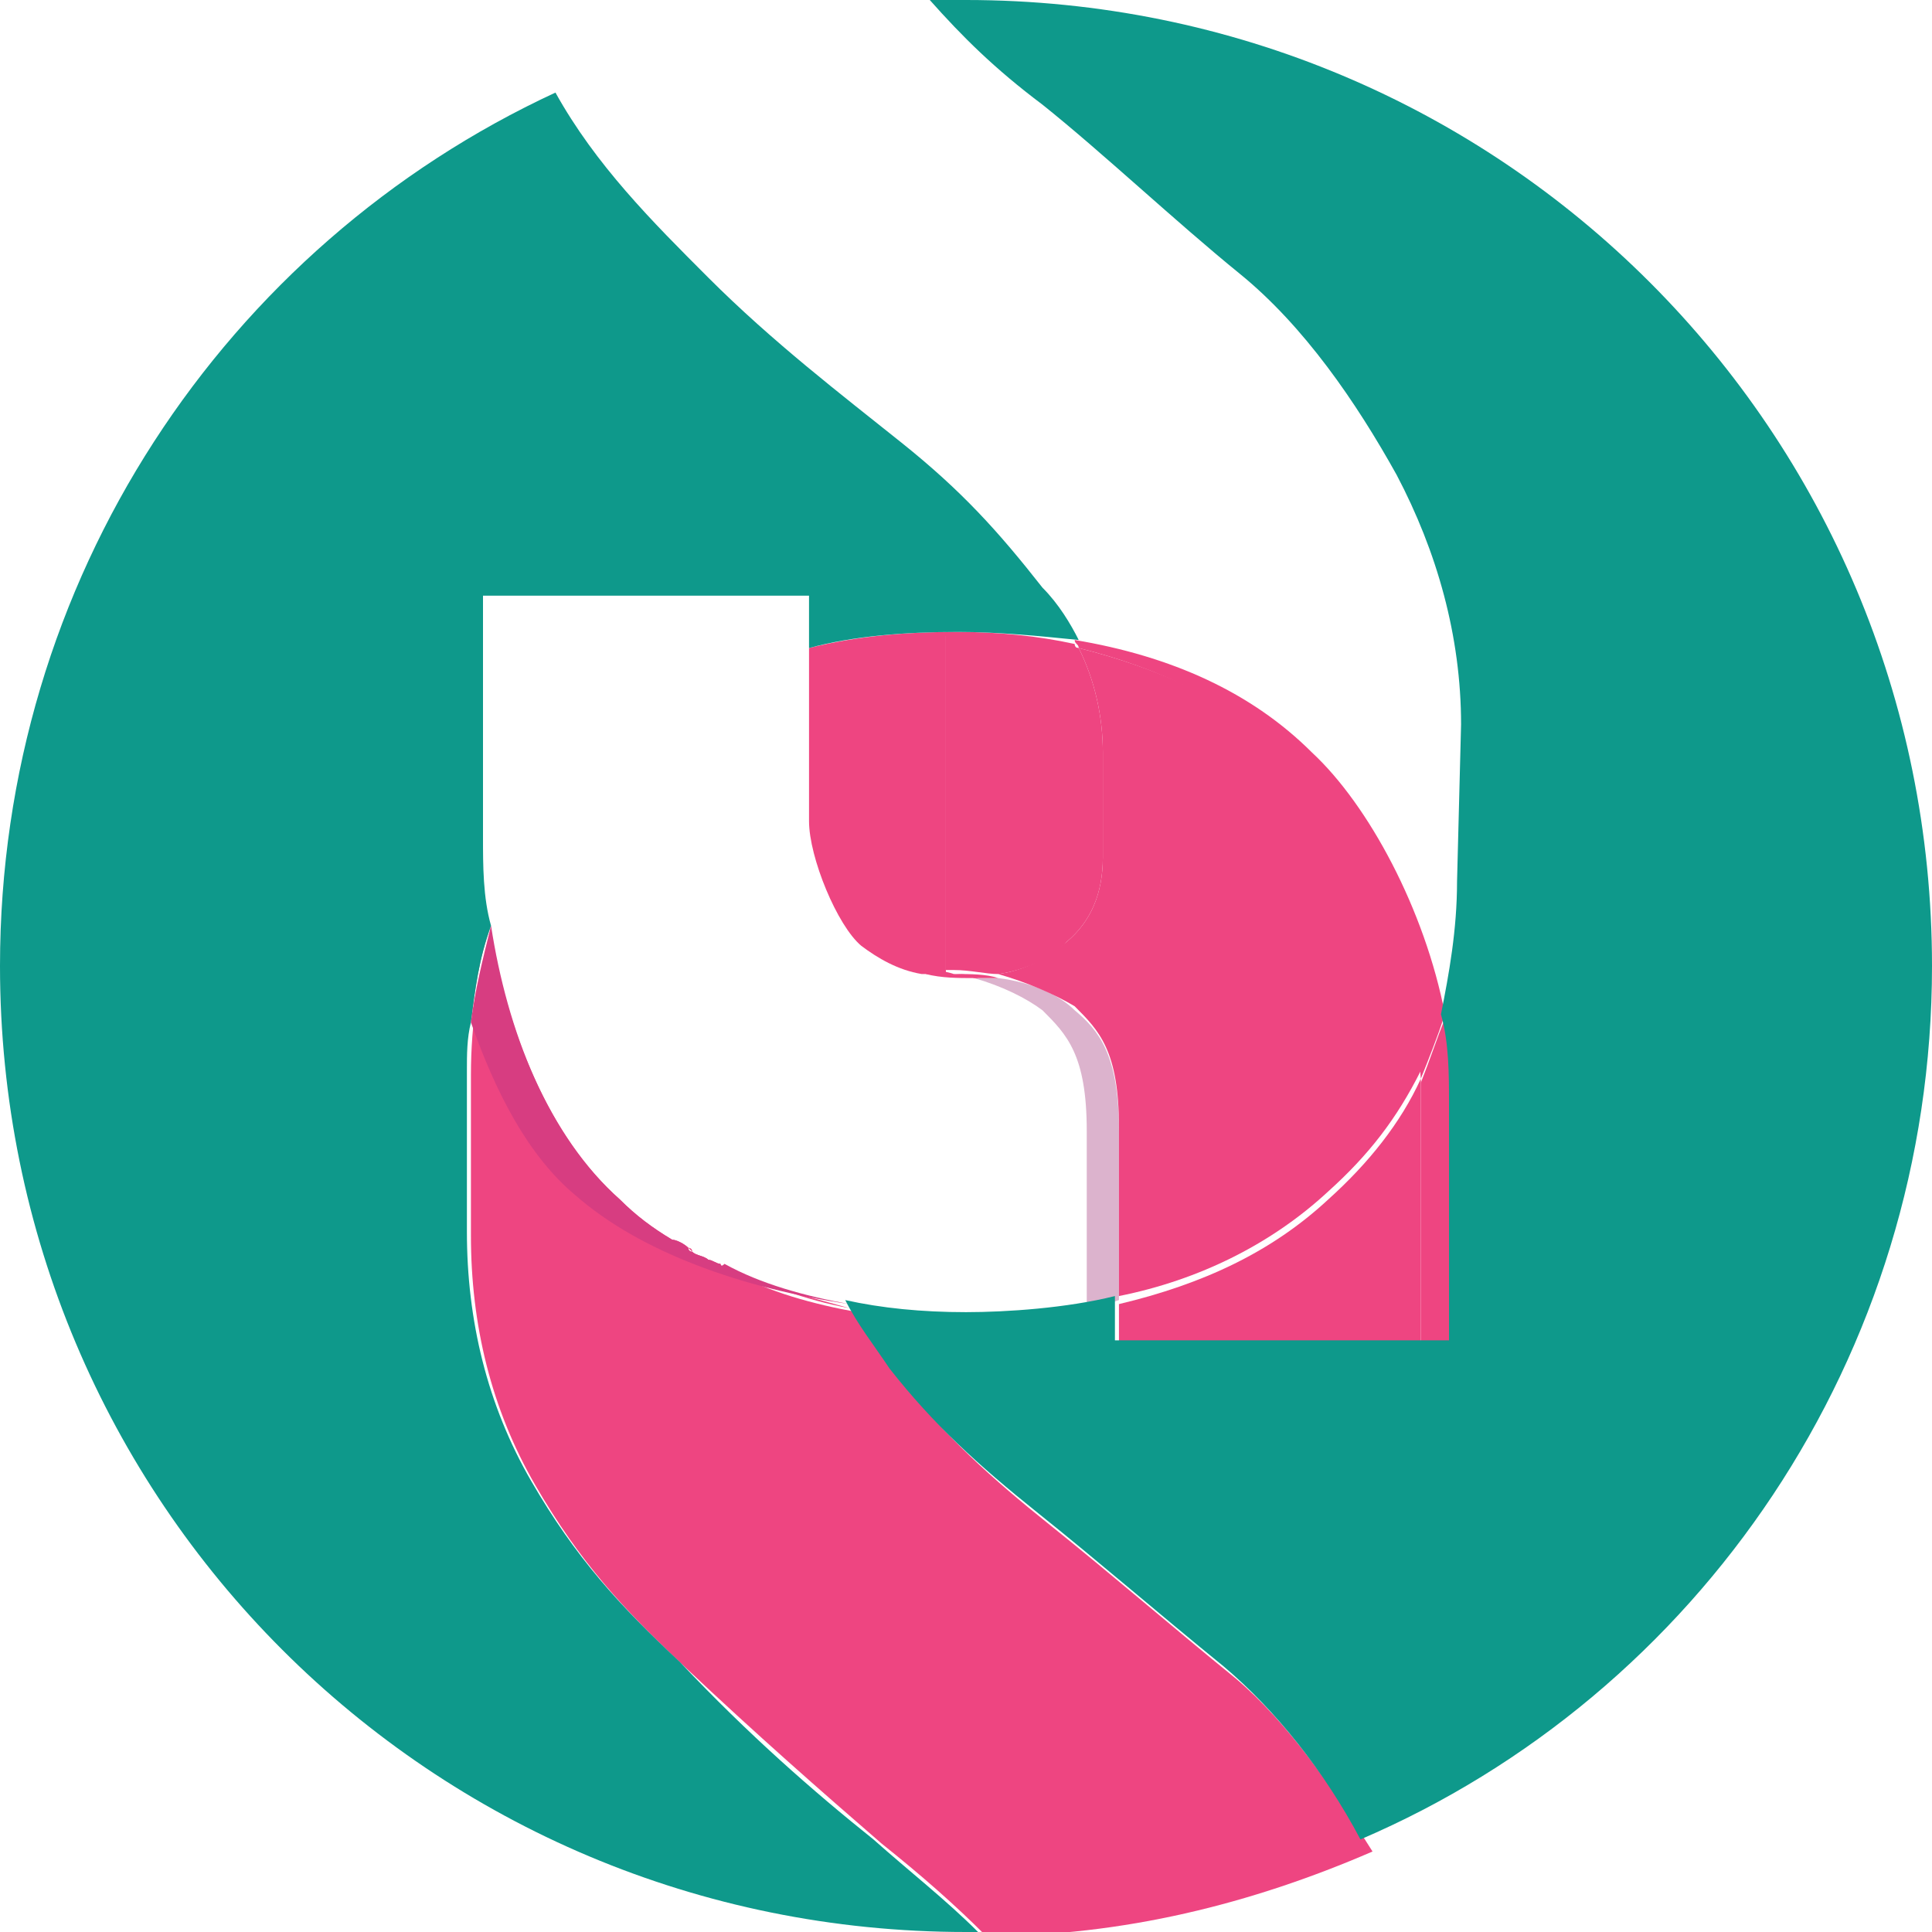
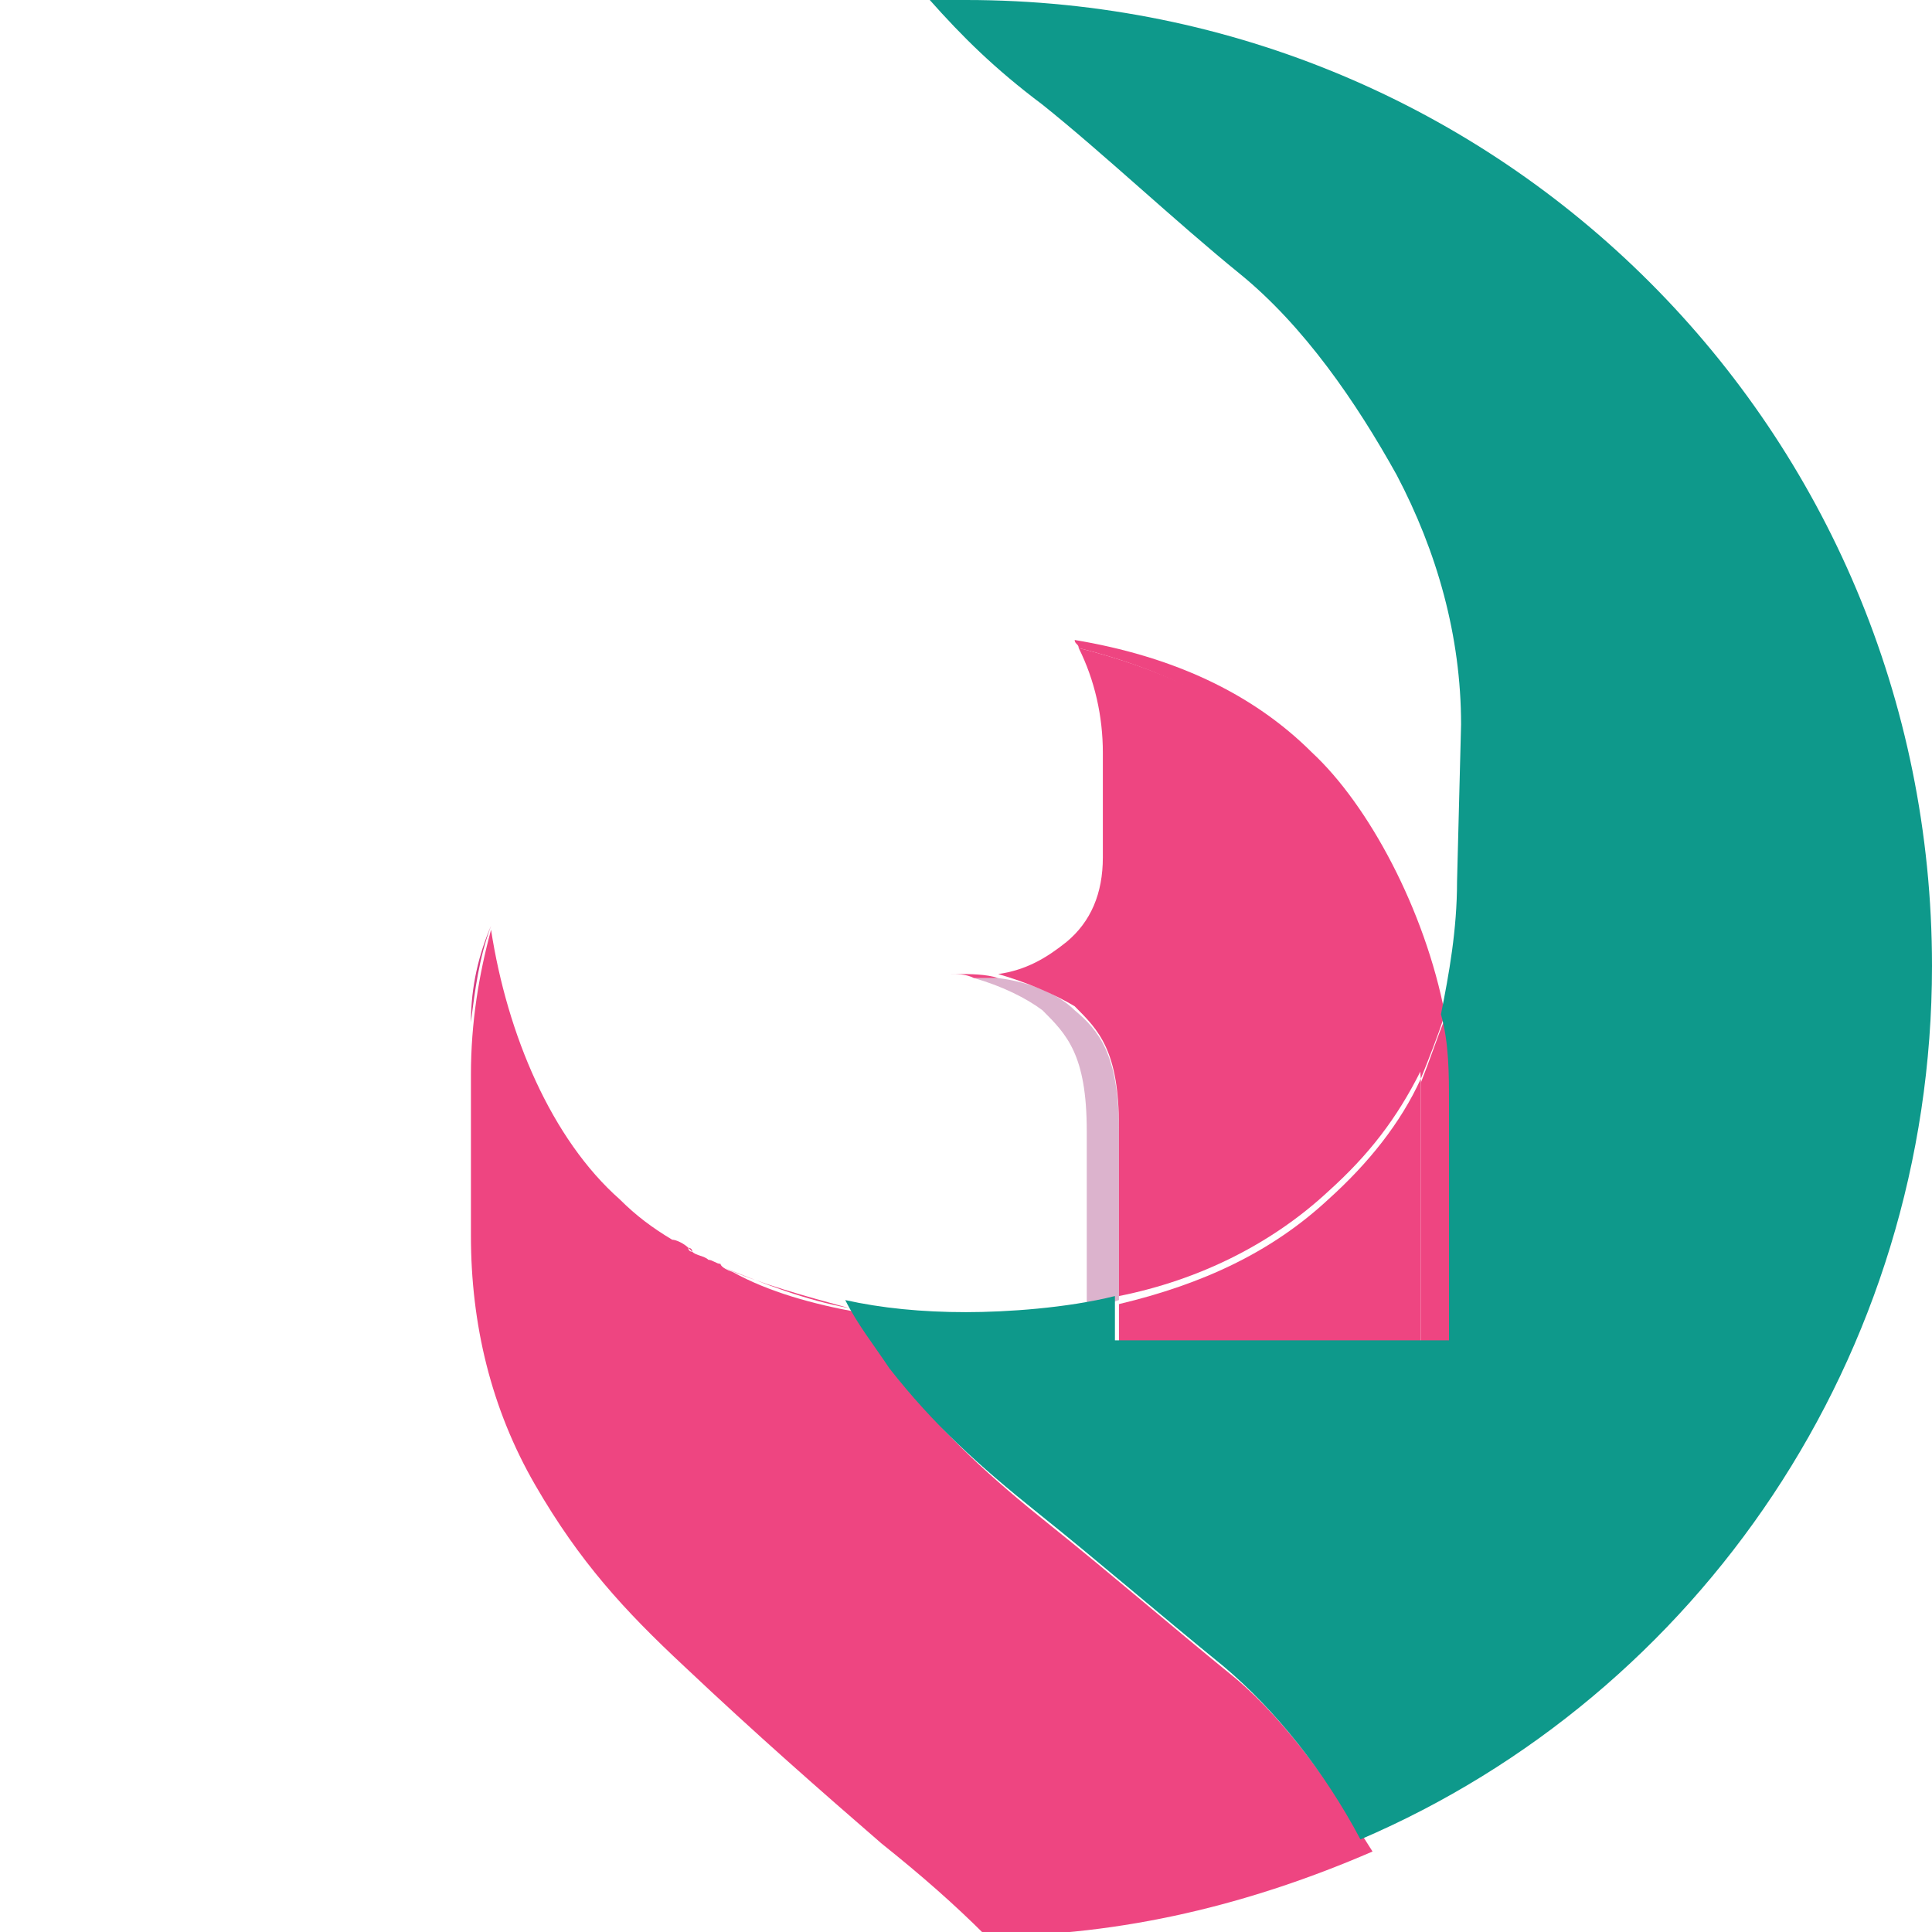
<svg xmlns="http://www.w3.org/2000/svg" version="1.1" id="Layer_1" x="0px" y="0px" viewBox="0 0 48 48" style="enable-background:new 0 0 48 48;" xml:space="preserve">
  <style type="text/css">
	.st0{fill:#DCB3CD;}
	.st1{fill:#EE4581;}
	.st2{fill:#D73D81;}
	.st3{fill:#0E998B;}
</style>
  <g id="surface1">
    <path class="st0" d="M27.8,28.1c0-1.9-0.5-2.5-1.1-3c-0.4-0.4-1.1-0.7-1.9-0.8c-0.2,0-0.4,0-0.6,0c0.7,0.2,1.3,0.5,1.7,0.8   c0.6,0.6,1.1,1.1,1.1,3v4.4c0.3,0,0.5-0.1,0.8-0.2" />
    <path class="st1" d="M24.2,24.3c0.2,0,0.4,0,0.6,0c-0.3-0.1-0.7-0.1-1-0.1c-0.1,0-0.1,0-0.2,0v0C23.8,24.2,24,24.2,24.2,24.3" />
    <path class="st1" d="M35.3,26.8c-0.5,1.1-1.3,2.1-2.3,3c-1.4,1.3-3.1,2.1-5.2,2.6v1.1h7.5v-5.9C35.3,27.2,35.3,27,35.3,26.8" />
    <path class="st1" d="M31.8,18.7c1.6,1.7,3.3,5,3.5,8.1c0.2-0.5,0.4-1,0.6-1.6c-0.5-2.6-1.9-5.2-3.3-6.5c-1.5-1.5-3.5-2.4-5.9-2.8   c0,0.1,0.1,0.1,0.1,0.2C28.8,16.6,30.5,17.4,31.8,18.7" />
    <path class="st1" d="M17.9,31.4c-0.1,0-0.2-0.1-0.3-0.1c-0.1-0.1-0.3-0.1-0.4-0.2c0,0-0.1,0-0.1-0.1c-0.1-0.1-0.3-0.2-0.4-0.2   c0,0,0,0,0,0c-0.5-0.3-0.9-0.6-1.3-1c-1.7-1.5-2.8-4.1-3.2-6.7c-0.3,1.1-0.5,2.3-0.5,3.6v4c0,2.2,0.5,4.3,1.6,6.2   c1.1,1.9,2.2,3.1,3.7,4.5c1.8,1.7,3.4,3.1,4.9,4.4c1,0.8,1.8,1.5,2.6,2.3c3.4,0,6.6-0.8,9.6-2.1c-1-1.6-2.1-3.2-3.4-4.3   c-1.6-1.3-3.1-2.6-4.6-3.8c-1.5-1.2-2.6-2.2-3.7-3.6c-0.5-0.6-0.8-1.2-1.1-1.7c-1.1-0.2-2.2-0.5-3.1-1   C17.9,31.5,17.9,31.4,17.9,31.4" />
    <path class="st1" d="M16.7,30.8C16.7,30.8,16.7,30.8,16.7,30.8C16.7,30.8,16.7,30.8,16.7,30.8" />
    <path class="st1" d="M17.1,31c0,0,0.1,0,0.1,0.1C17.2,31.1,17.1,31,17.1,31" />
    <path class="st1" d="M17.6,31.3c0.1,0,0.2,0.1,0.3,0.1C17.8,31.4,17.7,31.3,17.6,31.3" />
    <path class="st1" d="M18,31.5c1,0.4,2,0.8,3.1,1c0,0,0,0,0,0C20,32.2,18.9,31.9,18,31.5" />
-     <path class="st1" d="M24.8,24.2c0.7-0.1,1.3-0.4,1.7-0.8c0.6-0.5,0.9-1.2,0.9-2.1v-2.6c0-0.9-0.2-1.8-0.6-2.6   c-1-0.2-2.1-0.4-3.3-0.4v8.4c0.1,0,0.1,0,0.2,0C24.1,24.1,24.5,24.2,24.8,24.2" />
-     <path class="st1" d="M23.8,15.7c-1.3,0-2.5,0.1-3.7,0.4v4.3c0,0.9,0.7,2.6,1.3,3.1c0.4,0.3,0.9,0.6,1.5,0.7c0.2,0,0.4,0,0.6,0v-8.4   c1.2,0,2.2,0.2,3.3,0.4c0-0.1-0.1-0.1-0.1-0.2C25.8,15.8,24.8,15.7,23.8,15.7" />
    <path class="st1" d="M35.9,25.3c-0.2,0.5-0.4,1.1-0.6,1.6c0,0.2,0,0.4,0,0.6v5.9h0.8v-5.9C36.1,26.7,36,26,35.9,25.3" />
    <path class="st1" d="M26.8,16.1c0.4,0.8,0.6,1.7,0.6,2.6v2.6c0,0.9-0.3,1.6-0.9,2.1c-0.5,0.4-1,0.7-1.7,0.8   c0.7,0.2,1.4,0.5,1.9,0.8c0.6,0.6,1.1,1.1,1.1,3v4.2c2-0.4,3.8-1.3,5.2-2.6c1-0.9,1.7-1.8,2.3-3c-0.2-3.1-1.8-6.4-3.5-8.1   C30.5,17.4,28.8,16.6,26.8,16.1" />
    <path class="st2" d="M11.7,25.4c0.1-0.8,0.2-1.6,0.5-2.4c0,0,0,0,0,0C11.9,23.7,11.7,24.5,11.7,25.4C11.7,25.4,11.7,25.4,11.7,25.4   " />
-     <path class="st1" d="M23,24.2c0.4,0.1,0.8,0.1,1.2,0.1c0,0,0,0,0.1,0c-0.2-0.1-0.4-0.1-0.6-0.1v0C23.4,24.1,23.2,24.1,23,24.2" />
    <path class="st3" d="M24,0c-0.3,0-0.6,0-0.9,0c0.8,0.9,1.6,1.7,2.8,2.6c1.5,1.2,3.3,2.9,4.9,4.2c1.6,1.3,2.9,3.2,3.9,5   c1,1.9,1.6,4,1.6,6.2l-0.1,3.9c0,1.2-0.2,2.3-0.4,3.3c0.2,0.7,0.2,1.5,0.2,2.2v5.9h-8.3v-1.1c-1.2,0.3-2.7,0.4-3.7,0.4   c-1.1,0-2.1-0.1-3-0.3c0.3,0.6,0.7,1.1,1.1,1.7c1.1,1.4,2.2,2.4,3.7,3.6c1.5,1.2,3,2.5,4.6,3.8c1.3,1.1,2.5,2.6,3.4,4.3   C42.2,42.1,48,33.7,48,24C48,10.7,37.3,0,24,0" />
-     <path class="st3" d="M16.9,41.3c-1.5-1.4-2.6-2.6-3.7-4.5c-1.1-1.9-1.6-4-1.6-6.2v-4c0-0.4,0-0.8,0.1-1.2c0,0,0,0,0,0   c0.1-0.8,0.2-1.6,0.5-2.4C12,22.3,12,21.5,12,20.8v-6h8.1v1.3c1.1-0.3,2.4-0.4,3.7-0.4c1,0,2,0.1,3,0.2c-0.2-0.4-0.5-0.9-0.9-1.3   c-1.1-1.4-2-2.4-3.5-3.6c-1.5-1.2-3.2-2.5-4.8-4.1c-1.4-1.4-2.8-2.8-3.8-4.6C5.6,6.1,0,14.4,0,24c0,13.3,10.7,24,24,24   c0.1,0,0.2,0,0.3,0c-0.8-0.8-1.7-1.5-2.6-2.3C20.2,44.5,18.6,43.1,16.9,41.3" />
-     <path class="st2" d="M17.9,31.4c-0.1,0-0.2-0.1-0.3-0.1c-0.1-0.1-0.3-0.1-0.4-0.2c0,0-0.1,0-0.1-0.1c-0.1-0.1-0.3-0.2-0.4-0.2   c0,0,0,0,0,0c-0.5-0.3-0.9-0.6-1.3-1c-1.8-1.6-2.8-4.2-3.2-6.8c0,0,0,0,0,0c0,0,0,0,0,0c-0.2,0.8-0.4,1.6-0.5,2.4   c0.6,1.7,1.4,3.3,2.6,4.3c1.6,1.4,4.1,2.3,6.8,2.7c0,0,0,0,0,0c-1.1-0.2-2.2-0.5-3.1-1C17.9,31.5,17.9,31.4,17.9,31.4" />
  </g>
</svg>